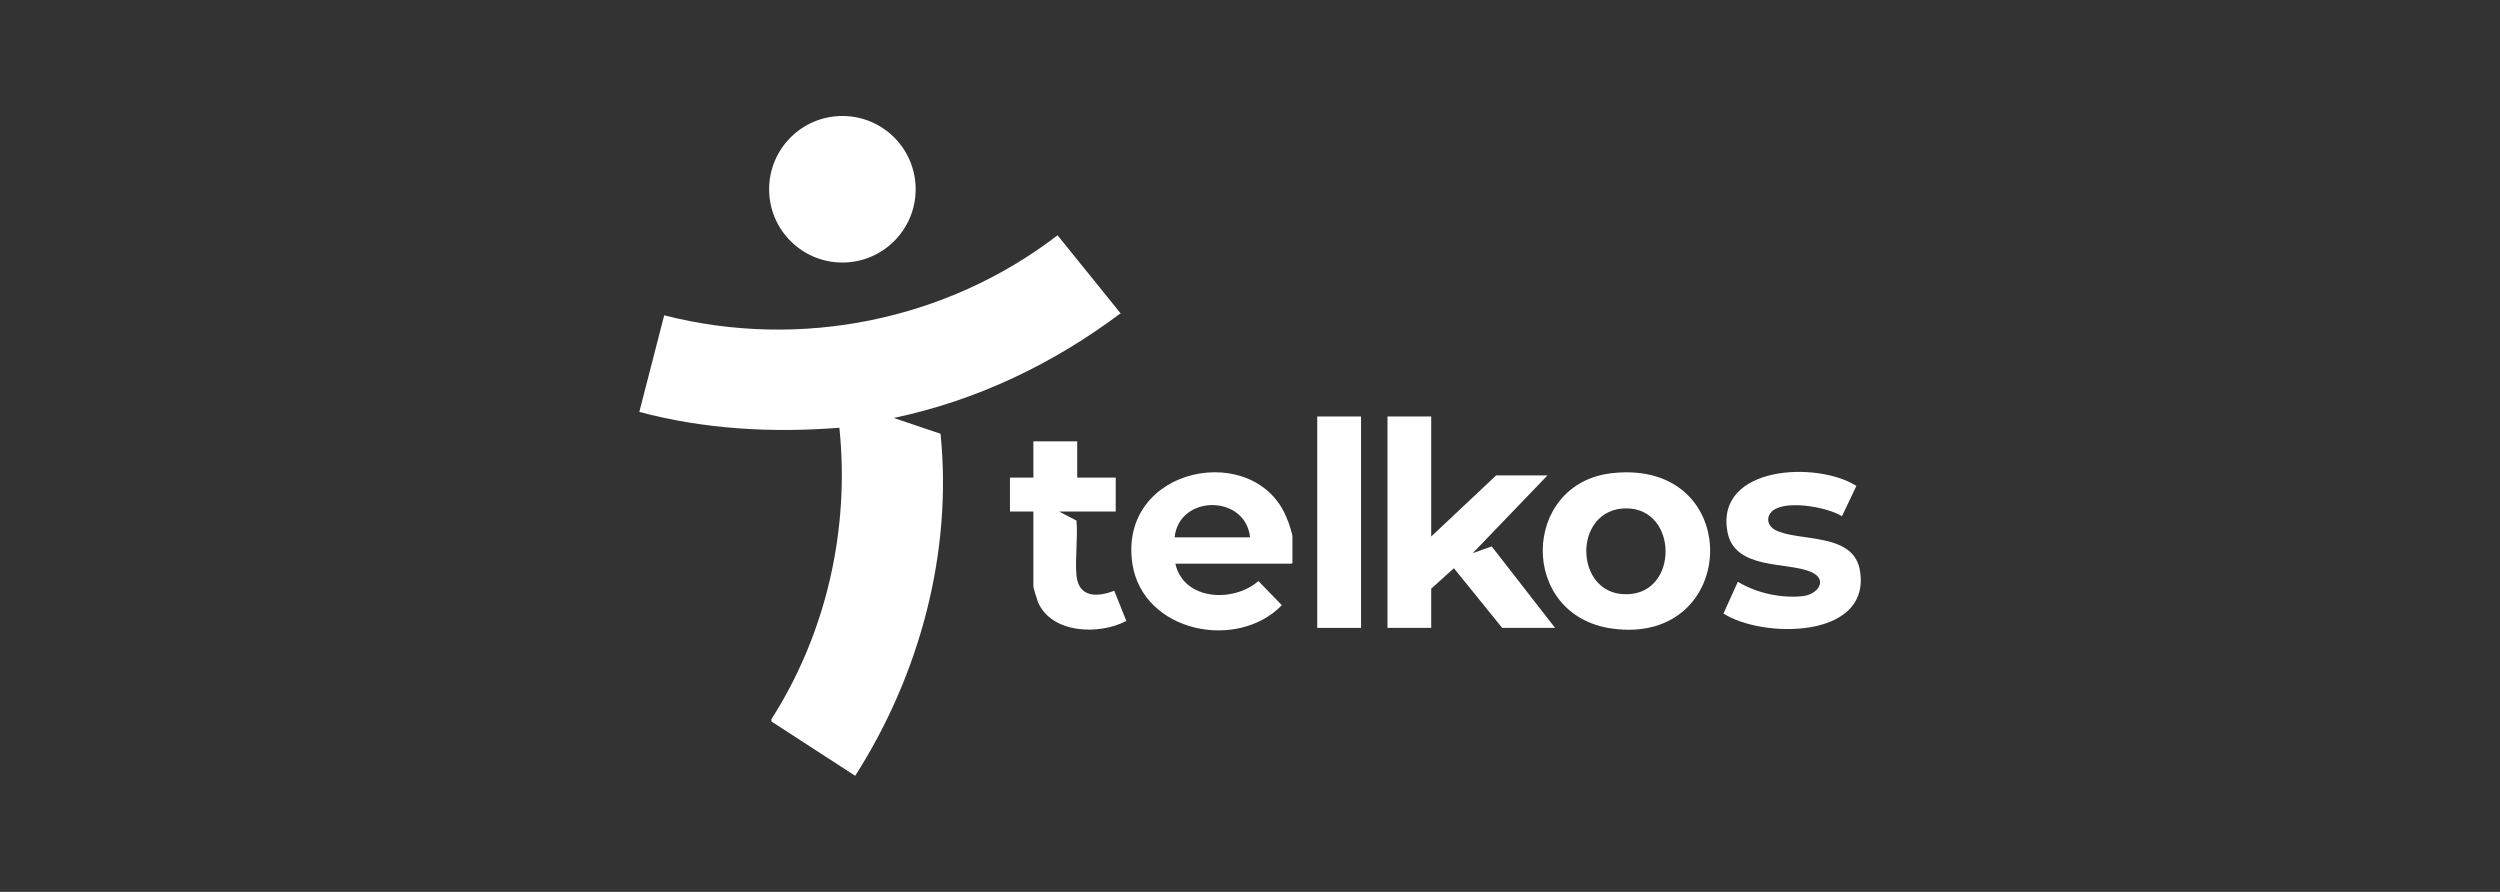
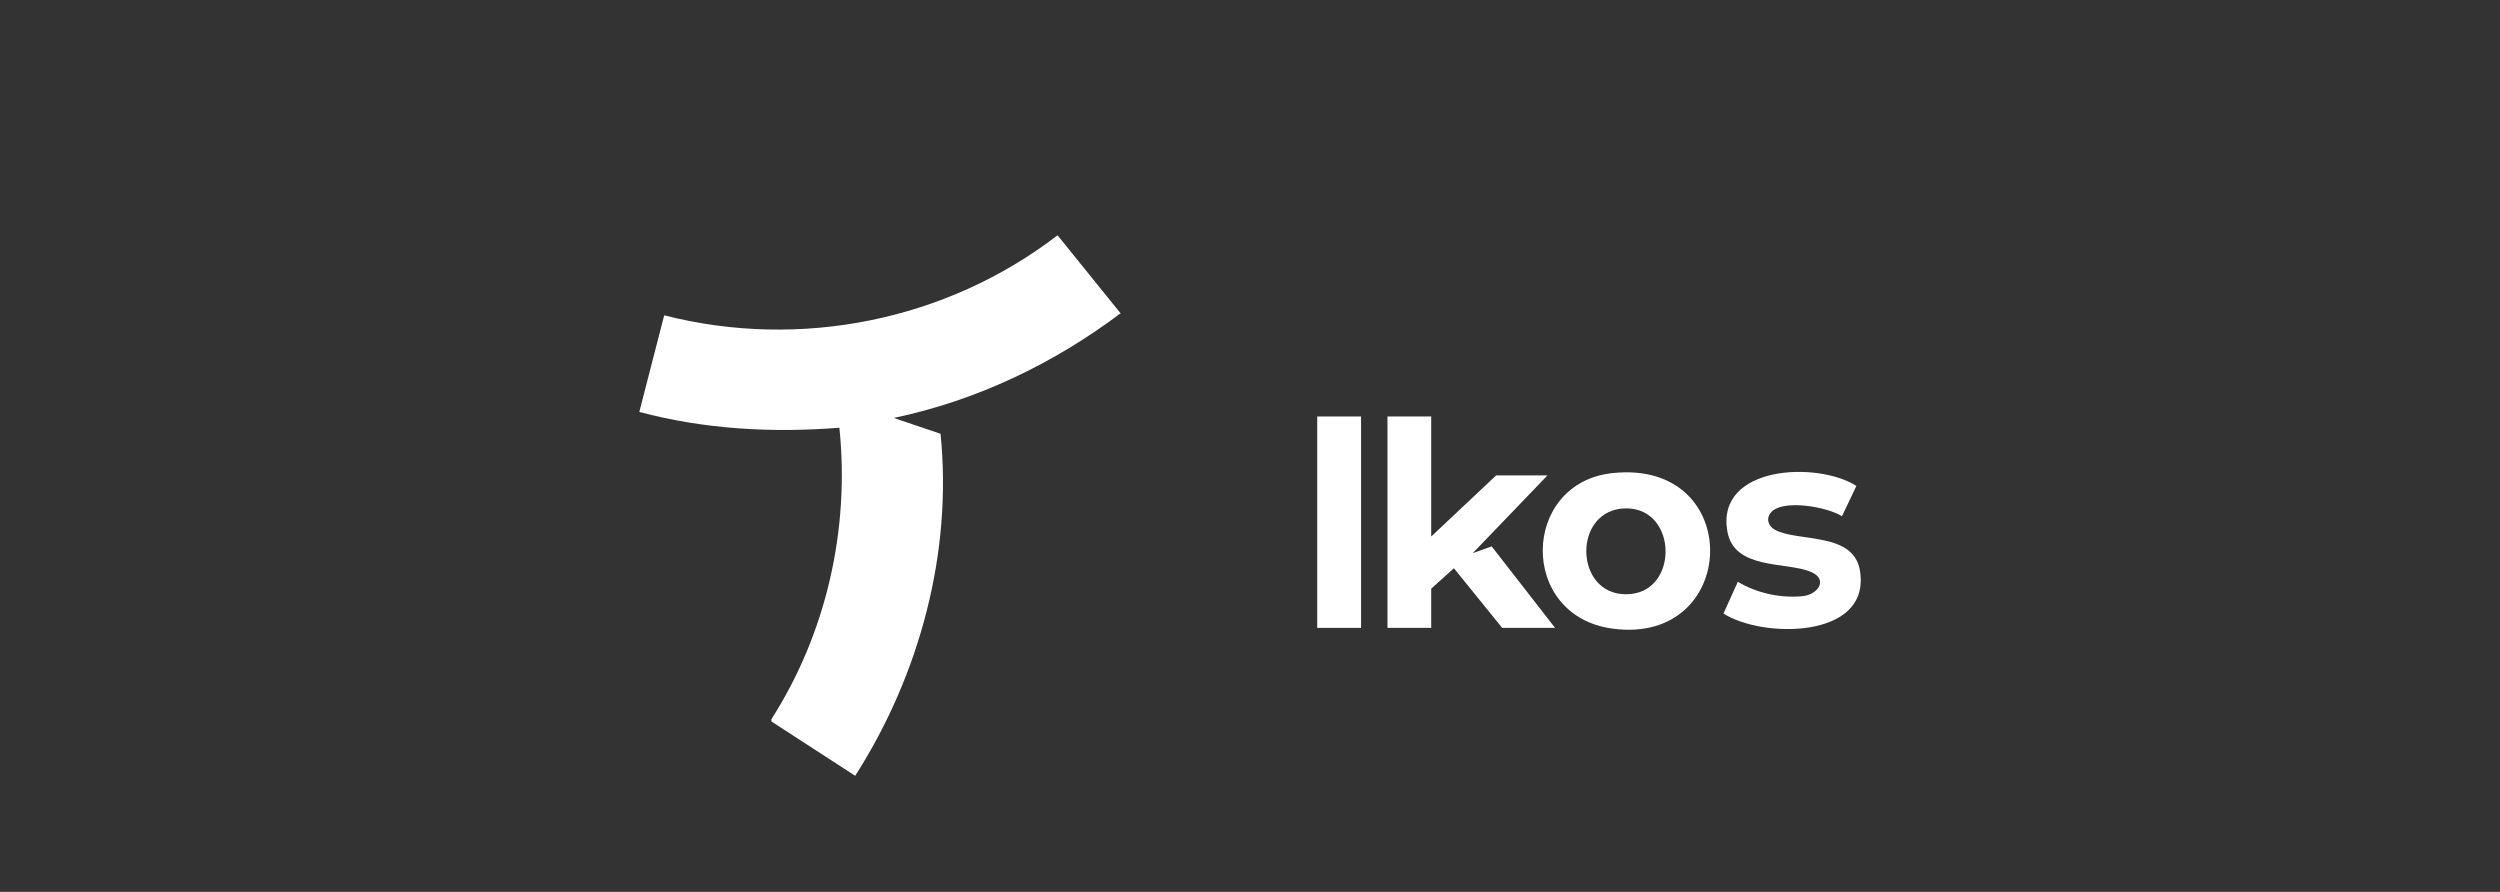
<svg xmlns="http://www.w3.org/2000/svg" id="Group_4441" data-name="Group 4441" viewBox="0 0 273.3 97.5">
  <rect x="0" y="0" width="273.3" height="97.5" fill="#333333" stroke="none" />
  <defs>
    <style>
      .cls-1 {
        fill: #fff;
      }
    </style>
  </defs>
  <g id="bFmSBG">
    <g>
      <path class="cls-1" d="M122.54,34.22c-7.35,5.53-15.76,9.57-24.84,11.47l5.12,1.73c1.32,13.04-2.31,26.41-9.33,37.39l-9.16-5.94v-.25c6.02-9.41,8.58-20.8,7.43-31.86-7.35.58-14.77.17-21.87-1.73l2.72-10.56c14.86,3.8,30.87.58,43-8.75l6.93,8.58h0v-.08Z" />
      <polygon class="cls-1" points="156.46 45.53 156.46 58.65 163.56 51.97 169.17 51.97 161 60.47 163.07 59.73 170 68.64 164.22 68.64 158.94 62.12 156.46 64.35 156.46 68.64 151.68 68.64 151.68 45.53 156.46 45.53" />
-       <circle class="cls-1" cx="92.09" cy="20.69" r="8.01" />
      <path class="cls-1" d="M176.27,51.72c14.53-1.57,13.95,18.9,0,17-10.32-1.4-9.99-15.93,0-17ZM177.26,55.6c-5.53.58-5.03,9.99,1.07,9.33,5.36-.58,4.95-9.9-1.07-9.33Z" />
-       <path class="cls-1" d="M141.2,61.62h-12.71c.91,4.04,6.35,4.29,9.08,1.9l2.56,2.64c-4.87,5.03-15.19,2.97-16.34-4.54-1.57-10.73,13.62-13.54,16.92-4.87.17.33.58,1.65.58,1.9v2.89l-.08.08ZM136.66,58.74c-.5-4.7-7.76-4.7-8.25,0h8.25Z" />
      <path class="cls-1" d="M201.36,56.43c-1.57-.99-6.11-1.82-7.59-.58-.74.66-.58,1.57.25,2.06,2.56,1.4,8.75.17,9.33,4.62,1.07,7.35-10.73,7.26-14.94,4.54l1.57-3.47c2.06,1.24,4.7,1.82,7.1,1.57,1.65-.17,2.81-1.82.91-2.64-2.64-1.16-8.42-.17-9.16-4.46-1.24-7.18,9.82-7.68,14.11-4.95l-1.57,3.3h0Z" />
-       <path class="cls-1" d="M117.76,48.25v3.96h4.21v3.71h-6.19l1.9.99c.17,1.9-.17,4.13,0,6.02.25,2.39,2.23,2.39,4.13,1.65l1.32,3.3c-2.97,1.57-8.17,1.4-9.66-2.06-.08-.25-.5-1.49-.5-1.73v-8.17h-2.56v-3.71h2.56v-3.96h4.79,0Z" />
      <rect class="cls-1" x="144" y="45.53" width="4.79" height="23.11" />
    </g>
  </g>
</svg>